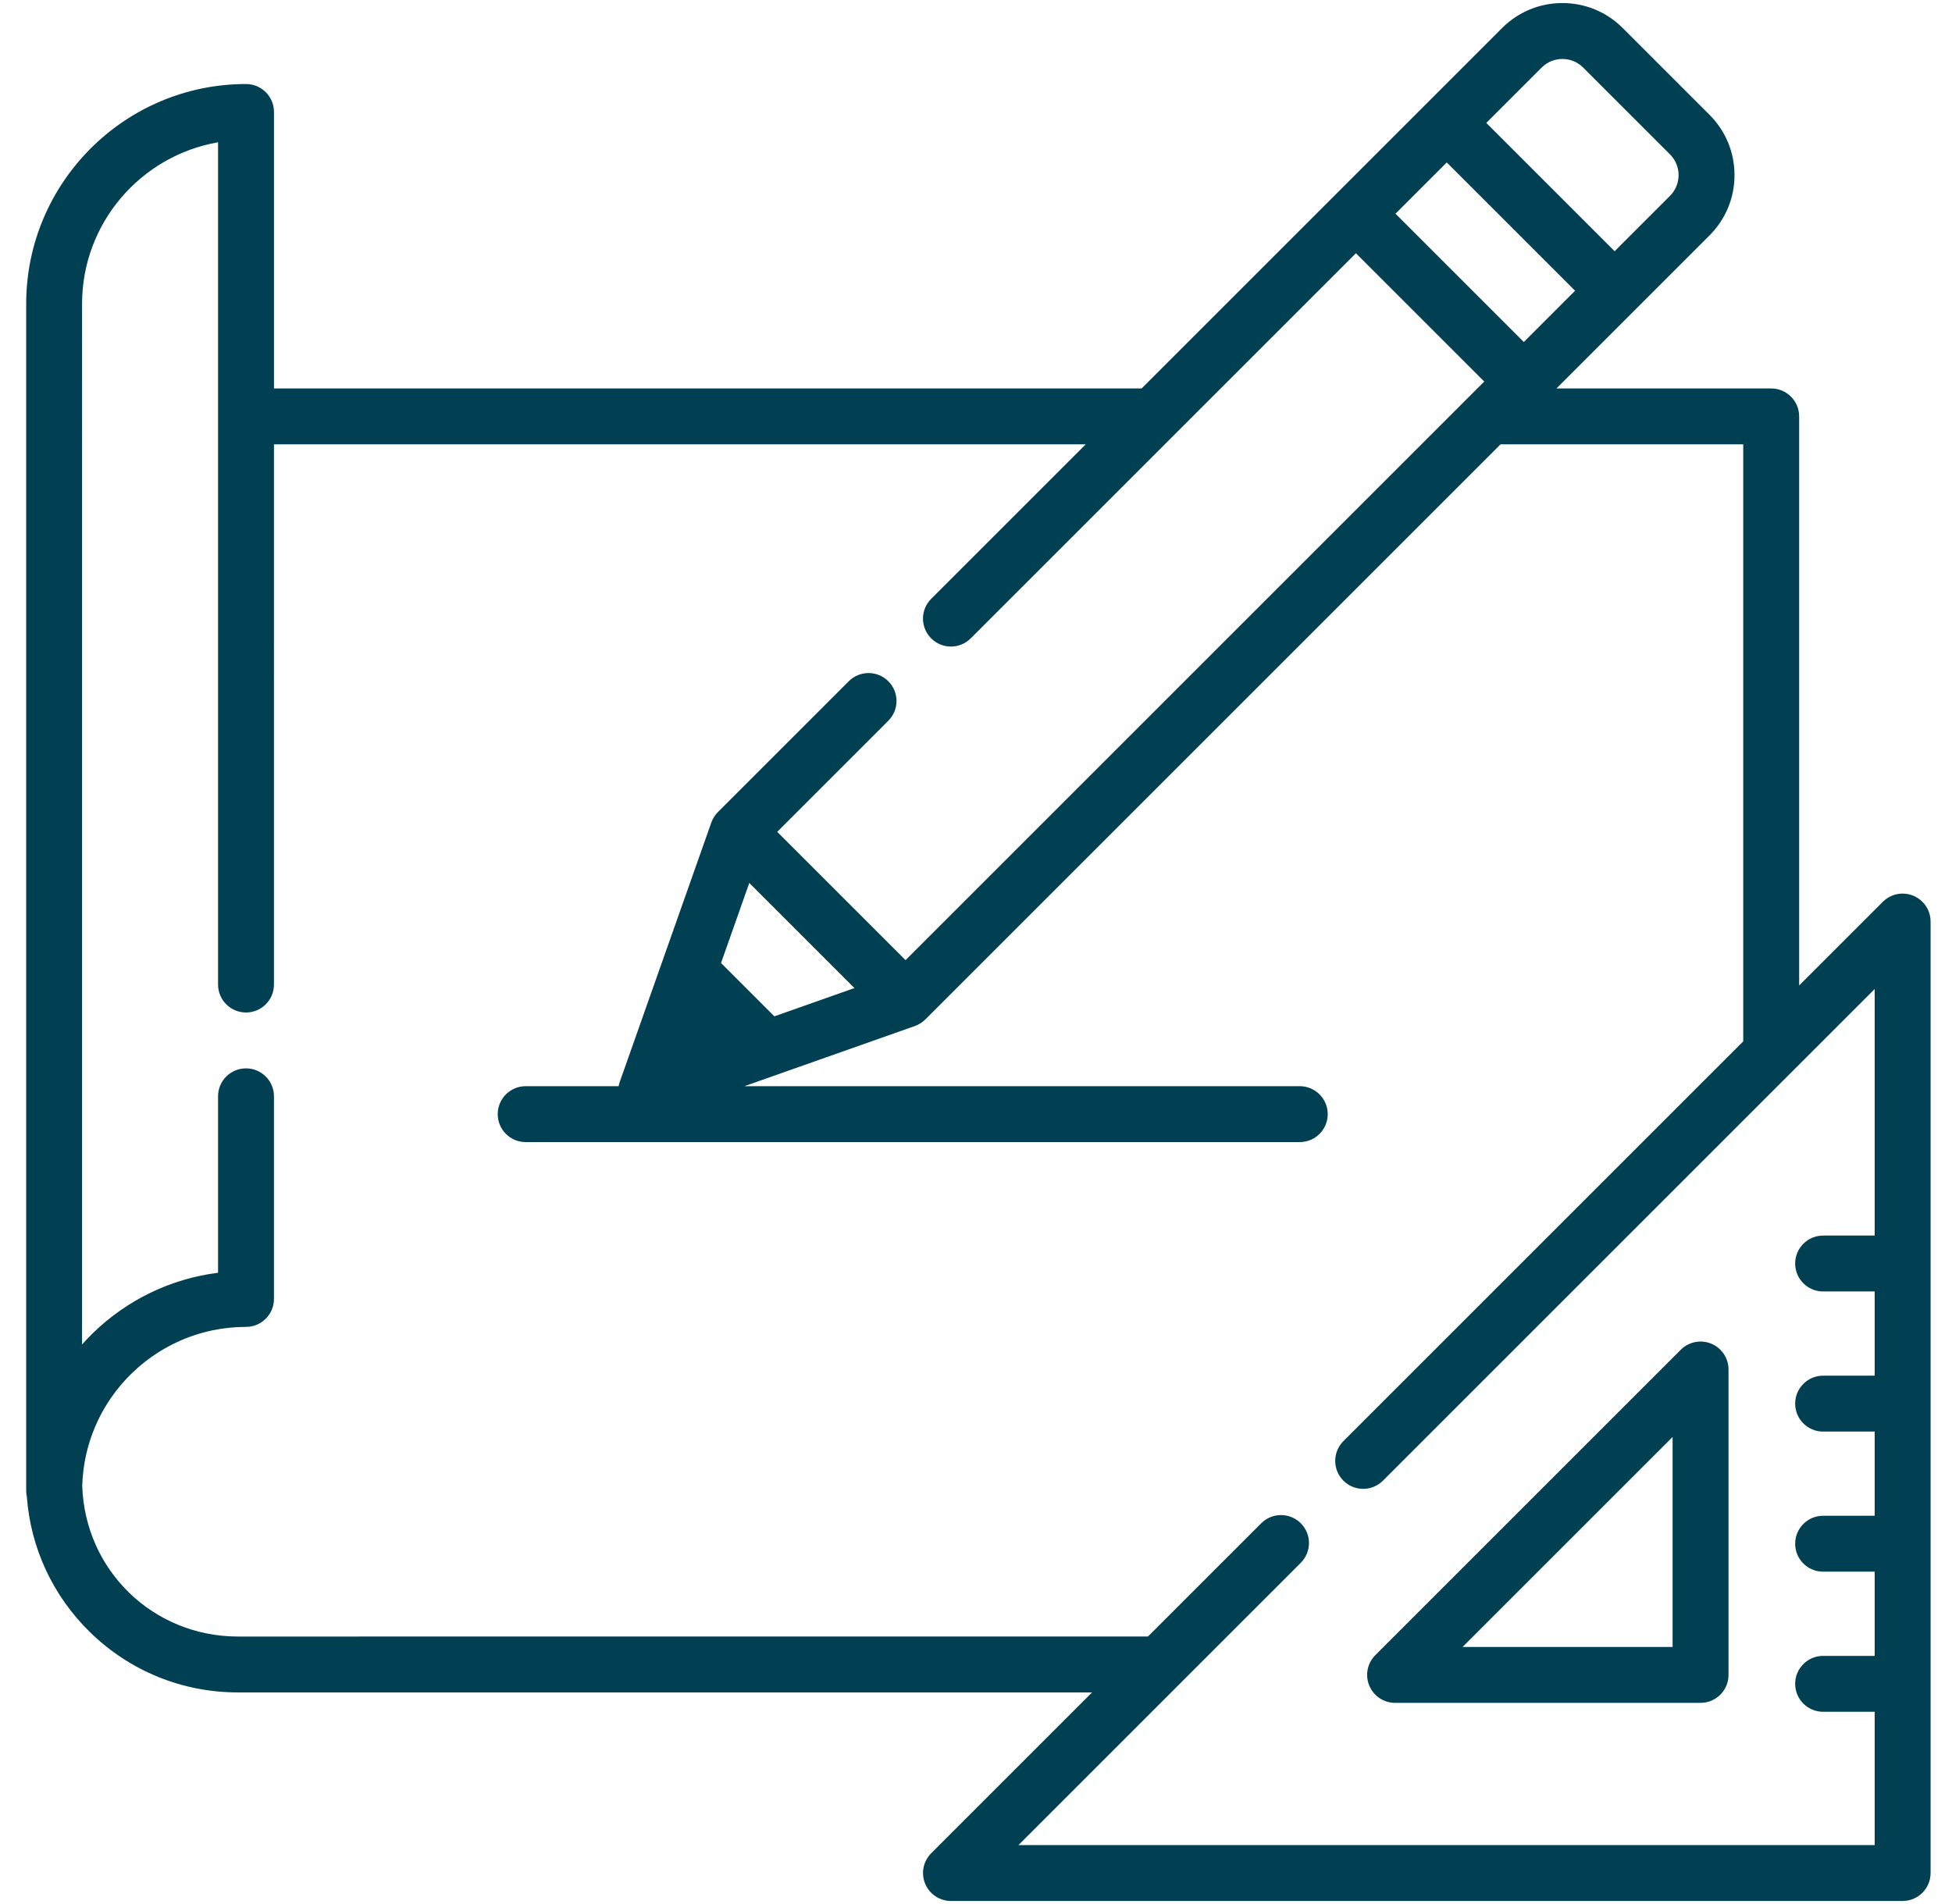
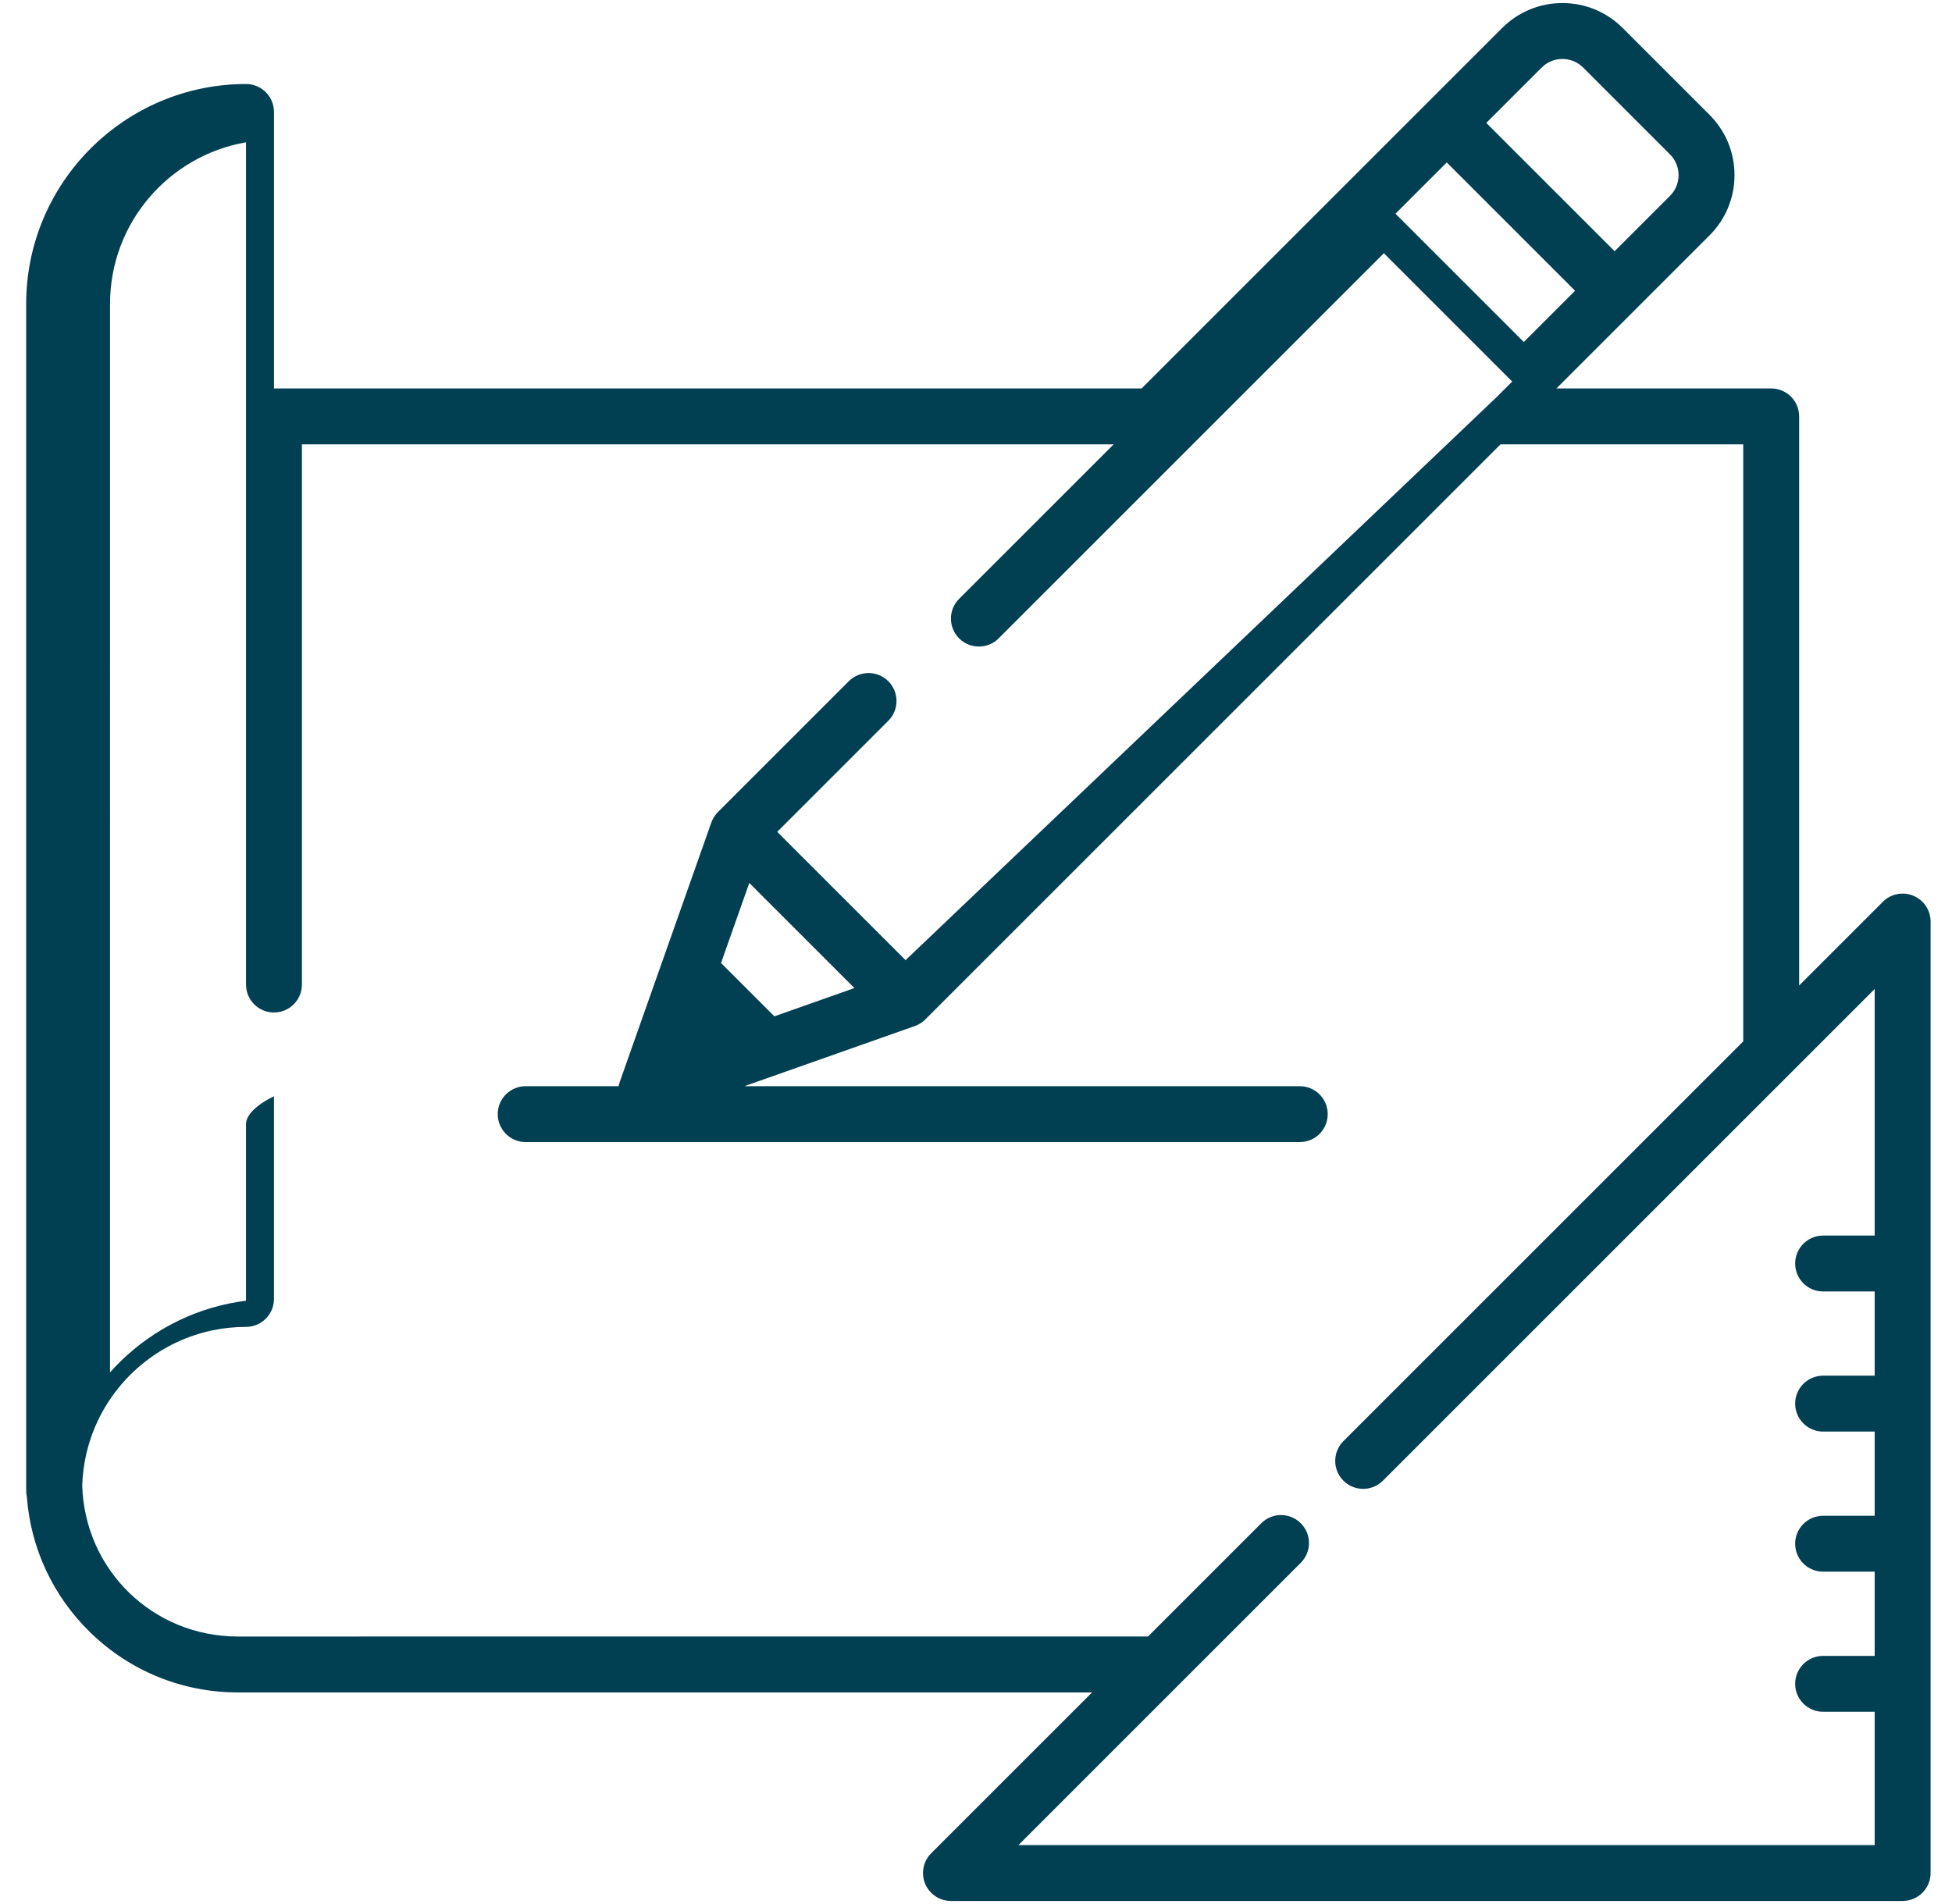
<svg xmlns="http://www.w3.org/2000/svg" version="1.1" id="Capa_1" x="0px" y="0px" width="410px" height="400px" viewBox="244.5 0 410 400" enable-background="new 244.5 0 410 400" xml:space="preserve">
  <g>
    <g>
-       <path fill="#013F52" d="M603.934,282.283c-2.193-0.909-4.719-0.406-6.398,1.271l-64.161,64.162    c-1.679,1.68-2.182,4.204-1.271,6.398c0.907,2.194,3.05,3.624,5.424,3.624h64.161c3.243,0,5.871-2.628,5.871-5.871v-64.161    C607.558,285.332,606.127,283.191,603.934,282.283z M551.698,345.998l44.116-44.117v44.117H551.698z" />
-     </g>
+       </g>
  </g>
  <g>
    <g>
-       <path fill="#013F52" d="M646.377,188.178c-2.194-0.909-4.719-0.407-6.398,1.272l-17.584,17.583V87.478    c0-3.243-2.629-5.871-5.871-5.871h-45.11l16.375-16.375c0.003-0.002,0.005-0.005,0.007-0.008l15.778-15.778    c3.381-3.38,5.242-7.877,5.242-12.659s-1.861-9.276-5.242-12.659L585.328,5.883c-3.381-3.38-7.877-5.242-12.659-5.242    c-4.781,0-9.277,1.862-12.658,5.242l-15.786,15.786l-19.075,19.075l-40.861,40.862H302.047V23.523    c0-3.243-2.629-5.871-5.871-5.871C270.715,17.654,250,38.367,250,63.83v249.364c0,0.434,0.05,0.855,0.139,1.262    c0.811,10.804,5.485,20.842,13.297,28.463c8.35,8.144,19.373,12.629,31.038,12.629h179.405l-33.788,33.788    c-1.679,1.68-2.181,4.204-1.272,6.398c0.908,2.193,3.05,3.624,5.424,3.624H644.13c3.242,0,5.871-2.628,5.871-5.871V193.602    C650.001,191.228,648.569,189.086,646.377,188.178z M568.315,14.187c2.4-2.401,6.311-2.401,8.71,0l18.246,18.246    c2.402,2.401,2.402,6.31,0,8.711l-11.633,11.634l-26.958-26.957L568.315,14.187z M548.377,34.125l26.957,26.956l-10.772,10.773    l-26.955-26.957L548.377,34.125z M638.26,259.572h-10.832c-3.242,0-5.871,2.629-5.871,5.871c0,3.243,2.629,5.871,5.871,5.871    h10.832v17.692h-10.832c-3.242,0-5.871,2.628-5.871,5.871s2.629,5.871,5.871,5.871h10.832v17.691h-10.832    c-3.242,0-5.871,2.628-5.871,5.871s2.629,5.871,5.871,5.871h10.832v17.692h-10.832c-3.242,0-5.871,2.629-5.871,5.871    c0,3.243,2.629,5.871,5.871,5.871h10.832v28.002H458.416l59.303-59.303c2.293-2.294,2.293-6.01,0-8.303    c-0.263-0.264-0.546-0.492-0.842-0.695c-2.286-1.565-5.432-1.335-7.462,0.695l-23.794,23.793H294.475    c-17.806,0-32.141-13.901-32.705-31.676c0.033-1.115,0.12-2.222,0.259-3.315c0-0.006,0.001-0.013,0.002-0.019    c0.065-0.52,0.145-1.037,0.234-1.551c0.01-0.059,0.021-0.117,0.031-0.176c0.082-0.459,0.174-0.915,0.275-1.369    c0.028-0.127,0.058-0.254,0.087-0.379c0.089-0.385,0.185-0.767,0.288-1.147c0.057-0.206,0.115-0.41,0.175-0.615    c0.086-0.299,0.175-0.597,0.27-0.891c0.094-0.295,0.195-0.586,0.297-0.878c0.071-0.203,0.142-0.407,0.218-0.609    c0.143-0.385,0.294-0.766,0.451-1.143c0.044-0.108,0.088-0.219,0.134-0.327c0.201-0.469,0.41-0.933,0.63-1.39    c0.009-0.02,0.018-0.039,0.027-0.059c4.592-9.504,13.424-16.589,24.023-18.787c0.03-0.006,0.06-0.014,0.089-0.02    c0.486-0.1,0.977-0.185,1.471-0.264c0.082-0.013,0.164-0.029,0.248-0.042c0.446-0.067,0.897-0.121,1.348-0.172    c0.126-0.014,0.252-0.033,0.379-0.046c0.436-0.044,0.875-0.072,1.313-0.1c0.139-0.009,0.278-0.023,0.417-0.031    c0.575-0.028,1.155-0.043,1.737-0.043c3.242,0,5.871-2.629,5.871-5.871v-42.57c0-3.242-2.629-5.871-5.871-5.871    s-5.871,2.629-5.871,5.871v37.068c-9.914,1.254-19.116,5.676-26.373,12.762c-0.763,0.745-1.487,1.521-2.191,2.308V63.83    c0-16.985,12.364-31.139,28.563-33.935v57.582v119.357v0.001c0,3.242,2.629,5.871,5.871,5.871s5.871-2.629,5.871-5.871v-0.001    V93.349h170.5l-32.457,32.456c-2.293,2.294-2.293,6.01,0,8.303c2.293,2.292,6.011,2.292,8.303,0l42.479-42.479    c0.002-0.001,0.003-0.003,0.004-0.004l38.427-38.426l26.955,26.957l-3.162,3.163c-0.003,0.002-0.006,0.005-0.008,0.007    L434.705,201.709l-26.956-26.956l23.334-23.334c2.293-2.294,2.293-6.01,0-8.303c-2.293-2.292-6.01-2.292-8.302,0l-27.487,27.486    c-0.147,0.147-0.284,0.302-0.413,0.462c-0.043,0.053-0.082,0.11-0.122,0.166c-0.083,0.11-0.164,0.221-0.24,0.337    c-0.043,0.067-0.082,0.136-0.123,0.205c-0.065,0.109-0.127,0.221-0.185,0.334c-0.038,0.073-0.071,0.147-0.105,0.224    c-0.052,0.115-0.101,0.232-0.146,0.349c-0.016,0.042-0.036,0.081-0.051,0.122l-11.438,32.402l-7.798,22.093    c-0.104,0.294-0.178,0.592-0.233,0.893h-19.525c-3.242,0-5.871,2.629-5.871,5.871c0,3.244,2.629,5.871,5.871,5.871h162.589    c3.243,0,5.871-2.627,5.871-5.871c0-3.242-2.628-5.871-5.871-5.871h-116.65l35.805-12.639c0.029-0.011,0.058-0.025,0.087-0.037    c0.14-0.051,0.276-0.109,0.411-0.17c0.054-0.025,0.108-0.049,0.16-0.074c0.141-0.07,0.279-0.148,0.415-0.231    c0.044-0.026,0.089-0.051,0.132-0.078c0.142-0.091,0.279-0.189,0.414-0.294c0.034-0.026,0.069-0.049,0.102-0.075    c0.163-0.132,0.323-0.272,0.476-0.425L559.671,93.35h50.98v125.427l-83.981,83.981c-2.293,2.295-2.293,6.011,0,8.304    c0.144,0.143,0.292,0.277,0.446,0.403c1.076,0.877,2.392,1.316,3.705,1.316c1.314,0,2.63-0.439,3.706-1.316    c0.153-0.125,0.303-0.261,0.446-0.403c0.002-0.002,0,0,0.002-0.002L638.26,207.773V259.572z M423.967,207.575l-16.817,5.937    l-11.205-11.204l5.937-16.817L423.967,207.575z" />
+       <path fill="#013F52" d="M646.377,188.178c-2.194-0.909-4.719-0.407-6.398,1.272l-17.584,17.583V87.478    c0-3.243-2.629-5.871-5.871-5.871h-45.11l16.375-16.375c0.003-0.002,0.005-0.005,0.007-0.008l15.778-15.778    c3.381-3.38,5.242-7.877,5.242-12.659s-1.861-9.276-5.242-12.659L585.328,5.883c-3.381-3.38-7.877-5.242-12.659-5.242    c-4.781,0-9.277,1.862-12.658,5.242l-15.786,15.786l-19.075,19.075l-40.861,40.862H302.047V23.523    c0-3.243-2.629-5.871-5.871-5.871C270.715,17.654,250,38.367,250,63.83v249.364c0,0.434,0.05,0.855,0.139,1.262    c0.811,10.804,5.485,20.842,13.297,28.463c8.35,8.144,19.373,12.629,31.038,12.629h179.405l-33.788,33.788    c-1.679,1.68-2.181,4.204-1.272,6.398c0.908,2.193,3.05,3.624,5.424,3.624H644.13c3.242,0,5.871-2.628,5.871-5.871V193.602    C650.001,191.228,648.569,189.086,646.377,188.178z M568.315,14.187c2.4-2.401,6.311-2.401,8.71,0l18.246,18.246    c2.402,2.401,2.402,6.31,0,8.711l-11.633,11.634l-26.958-26.957L568.315,14.187z M548.377,34.125l26.957,26.956l-10.772,10.773    l-26.955-26.957L548.377,34.125z M638.26,259.572h-10.832c-3.242,0-5.871,2.629-5.871,5.871c0,3.243,2.629,5.871,5.871,5.871    h10.832v17.692h-10.832c-3.242,0-5.871,2.628-5.871,5.871s2.629,5.871,5.871,5.871h10.832v17.691h-10.832    c-3.242,0-5.871,2.628-5.871,5.871s2.629,5.871,5.871,5.871h10.832v17.692h-10.832c-3.242,0-5.871,2.629-5.871,5.871    c0,3.243,2.629,5.871,5.871,5.871h10.832v28.002H458.416l59.303-59.303c2.293-2.294,2.293-6.01,0-8.303    c-0.263-0.264-0.546-0.492-0.842-0.695c-2.286-1.565-5.432-1.335-7.462,0.695l-23.794,23.793H294.475    c-17.806,0-32.141-13.901-32.705-31.676c0.033-1.115,0.12-2.222,0.259-3.315c0-0.006,0.001-0.013,0.002-0.019    c0.065-0.52,0.145-1.037,0.234-1.551c0.01-0.059,0.021-0.117,0.031-0.176c0.082-0.459,0.174-0.915,0.275-1.369    c0.028-0.127,0.058-0.254,0.087-0.379c0.089-0.385,0.185-0.767,0.288-1.147c0.057-0.206,0.115-0.41,0.175-0.615    c0.086-0.299,0.175-0.597,0.27-0.891c0.094-0.295,0.195-0.586,0.297-0.878c0.071-0.203,0.142-0.407,0.218-0.609    c0.143-0.385,0.294-0.766,0.451-1.143c0.044-0.108,0.088-0.219,0.134-0.327c0.201-0.469,0.41-0.933,0.63-1.39    c0.009-0.02,0.018-0.039,0.027-0.059c4.592-9.504,13.424-16.589,24.023-18.787c0.03-0.006,0.06-0.014,0.089-0.02    c0.486-0.1,0.977-0.185,1.471-0.264c0.082-0.013,0.164-0.029,0.248-0.042c0.446-0.067,0.897-0.121,1.348-0.172    c0.126-0.014,0.252-0.033,0.379-0.046c0.436-0.044,0.875-0.072,1.313-0.1c0.139-0.009,0.278-0.023,0.417-0.031    c0.575-0.028,1.155-0.043,1.737-0.043c3.242,0,5.871-2.629,5.871-5.871v-42.57s-5.871,2.629-5.871,5.871v37.068c-9.914,1.254-19.116,5.676-26.373,12.762c-0.763,0.745-1.487,1.521-2.191,2.308V63.83    c0-16.985,12.364-31.139,28.563-33.935v57.582v119.357v0.001c0,3.242,2.629,5.871,5.871,5.871s5.871-2.629,5.871-5.871v-0.001    V93.349h170.5l-32.457,32.456c-2.293,2.294-2.293,6.01,0,8.303c2.293,2.292,6.011,2.292,8.303,0l42.479-42.479    c0.002-0.001,0.003-0.003,0.004-0.004l38.427-38.426l26.955,26.957l-3.162,3.163c-0.003,0.002-0.006,0.005-0.008,0.007    L434.705,201.709l-26.956-26.956l23.334-23.334c2.293-2.294,2.293-6.01,0-8.303c-2.293-2.292-6.01-2.292-8.302,0l-27.487,27.486    c-0.147,0.147-0.284,0.302-0.413,0.462c-0.043,0.053-0.082,0.11-0.122,0.166c-0.083,0.11-0.164,0.221-0.24,0.337    c-0.043,0.067-0.082,0.136-0.123,0.205c-0.065,0.109-0.127,0.221-0.185,0.334c-0.038,0.073-0.071,0.147-0.105,0.224    c-0.052,0.115-0.101,0.232-0.146,0.349c-0.016,0.042-0.036,0.081-0.051,0.122l-11.438,32.402l-7.798,22.093    c-0.104,0.294-0.178,0.592-0.233,0.893h-19.525c-3.242,0-5.871,2.629-5.871,5.871c0,3.244,2.629,5.871,5.871,5.871h162.589    c3.243,0,5.871-2.627,5.871-5.871c0-3.242-2.628-5.871-5.871-5.871h-116.65l35.805-12.639c0.029-0.011,0.058-0.025,0.087-0.037    c0.14-0.051,0.276-0.109,0.411-0.17c0.054-0.025,0.108-0.049,0.16-0.074c0.141-0.07,0.279-0.148,0.415-0.231    c0.044-0.026,0.089-0.051,0.132-0.078c0.142-0.091,0.279-0.189,0.414-0.294c0.034-0.026,0.069-0.049,0.102-0.075    c0.163-0.132,0.323-0.272,0.476-0.425L559.671,93.35h50.98v125.427l-83.981,83.981c-2.293,2.295-2.293,6.011,0,8.304    c0.144,0.143,0.292,0.277,0.446,0.403c1.076,0.877,2.392,1.316,3.705,1.316c1.314,0,2.63-0.439,3.706-1.316    c0.153-0.125,0.303-0.261,0.446-0.403c0.002-0.002,0,0,0.002-0.002L638.26,207.773V259.572z M423.967,207.575l-16.817,5.937    l-11.205-11.204l5.937-16.817L423.967,207.575z" />
    </g>
  </g>
</svg>